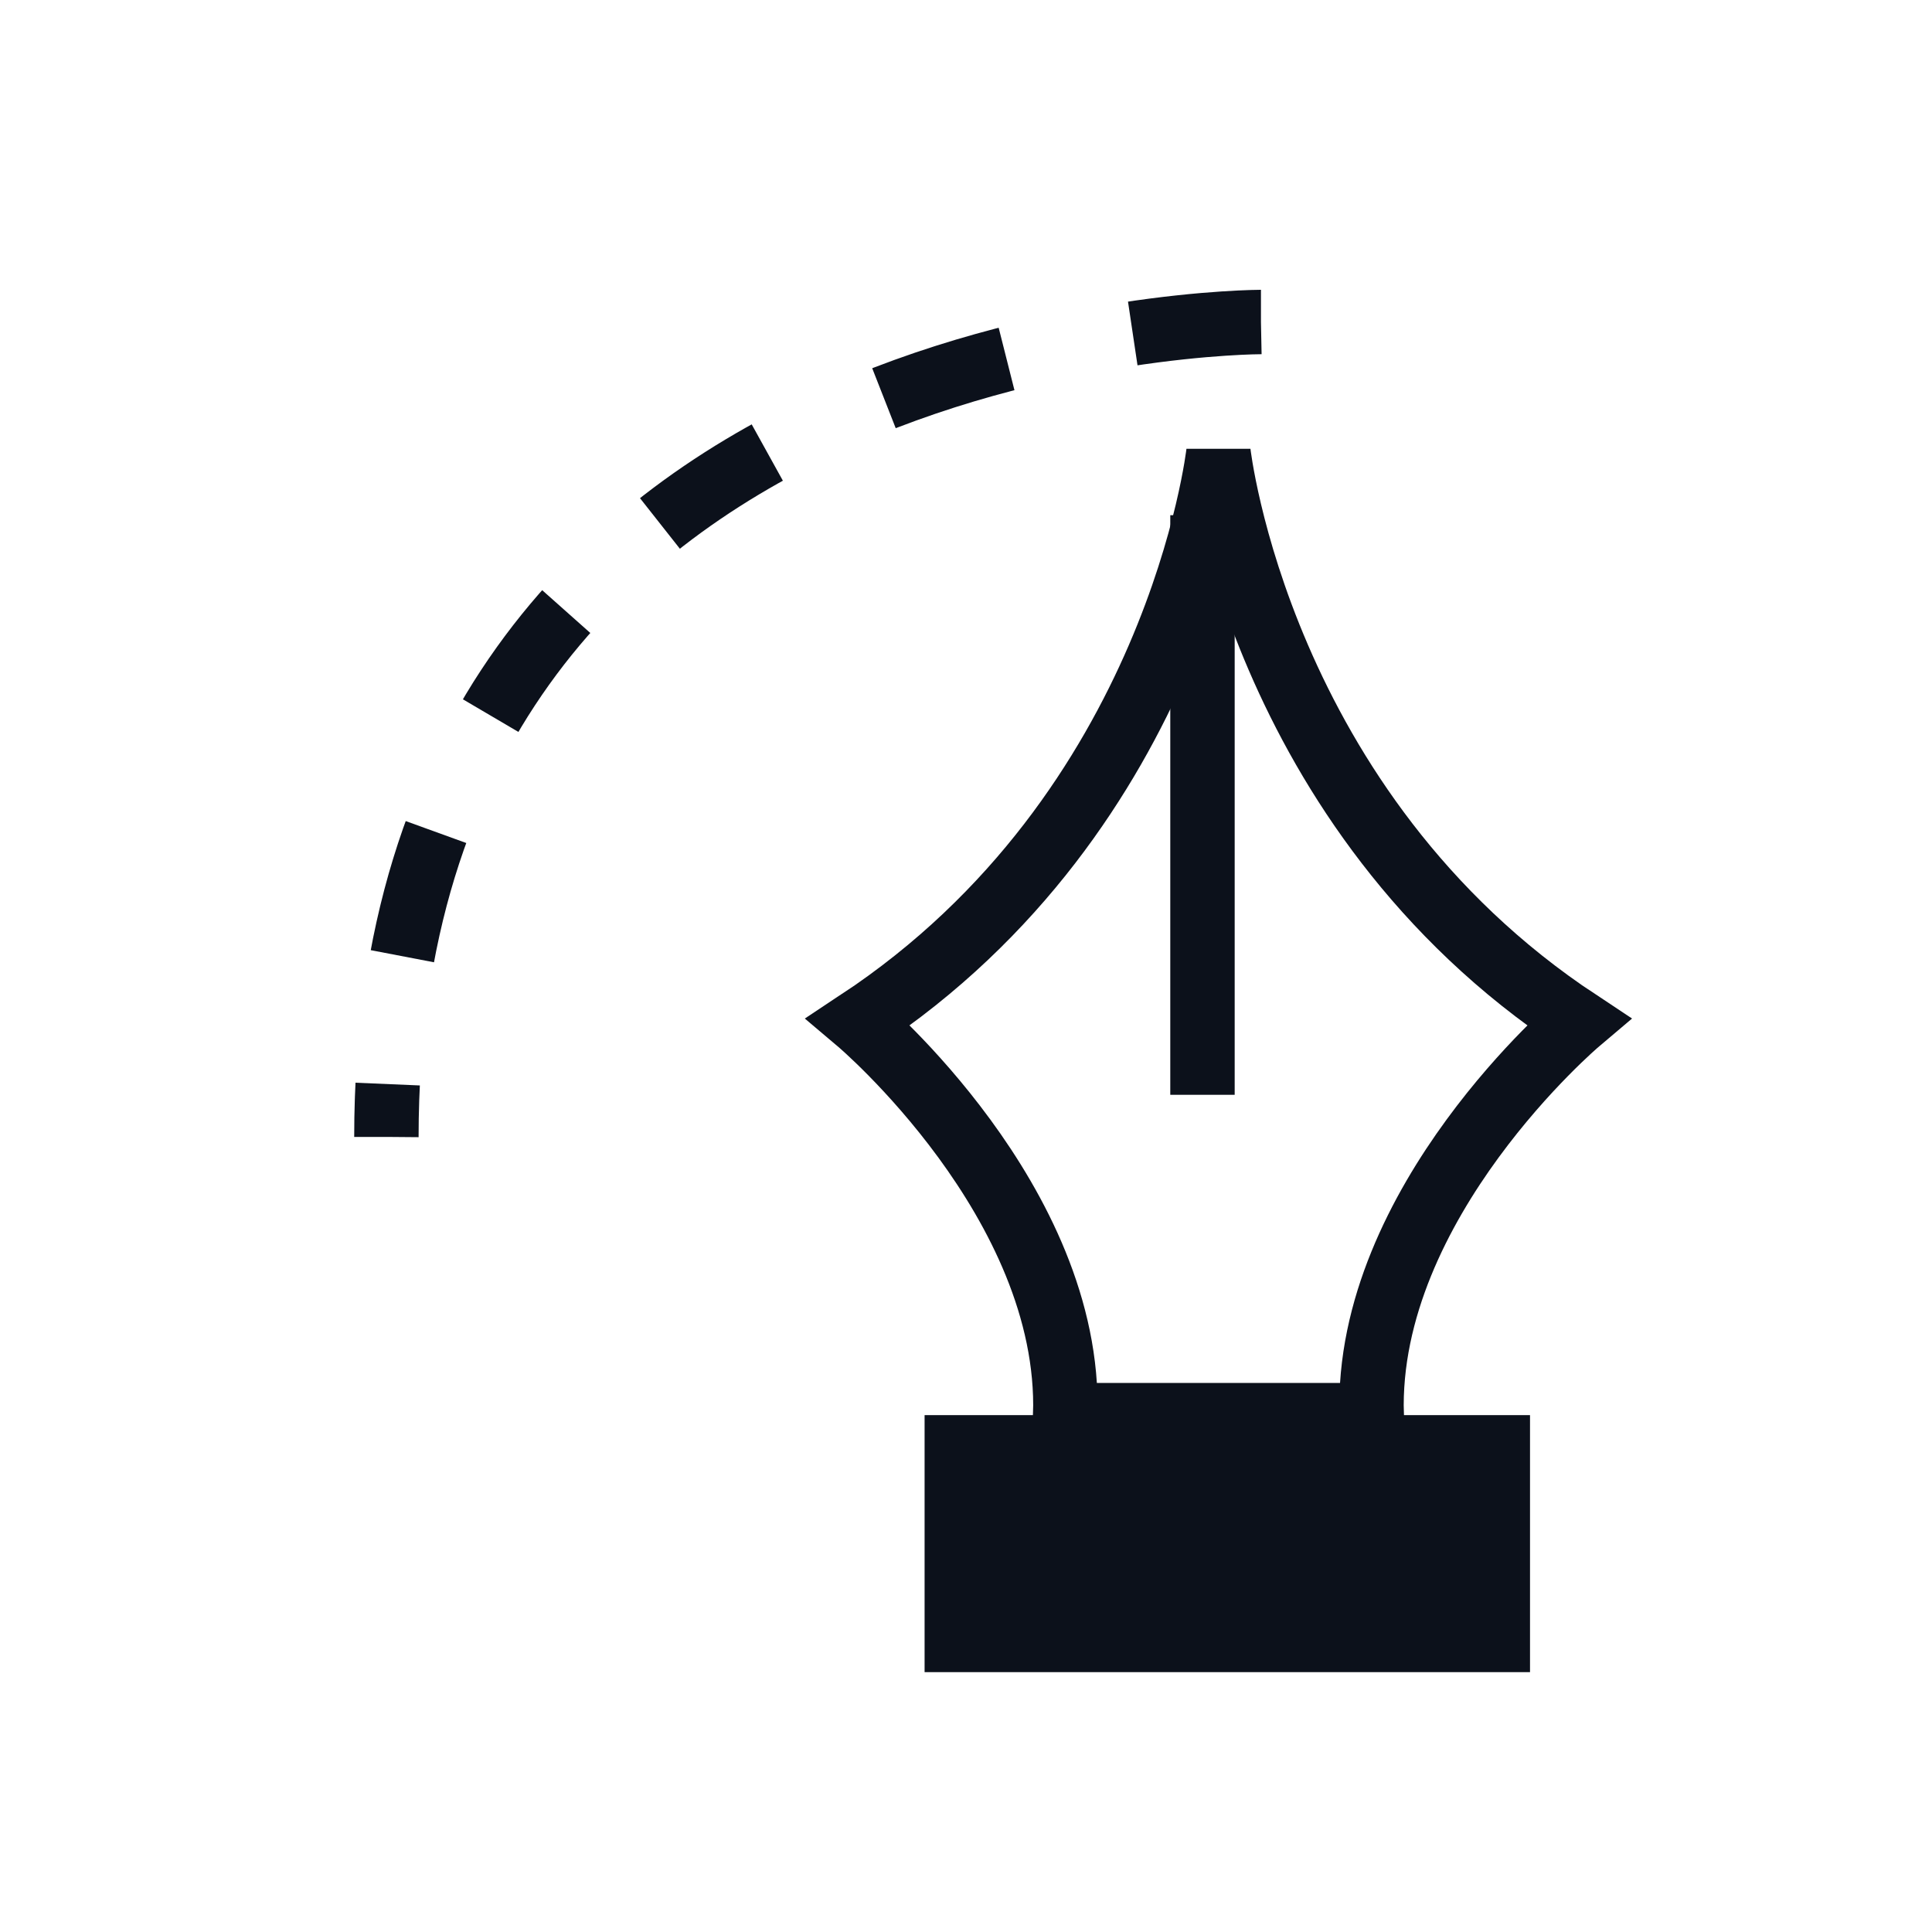
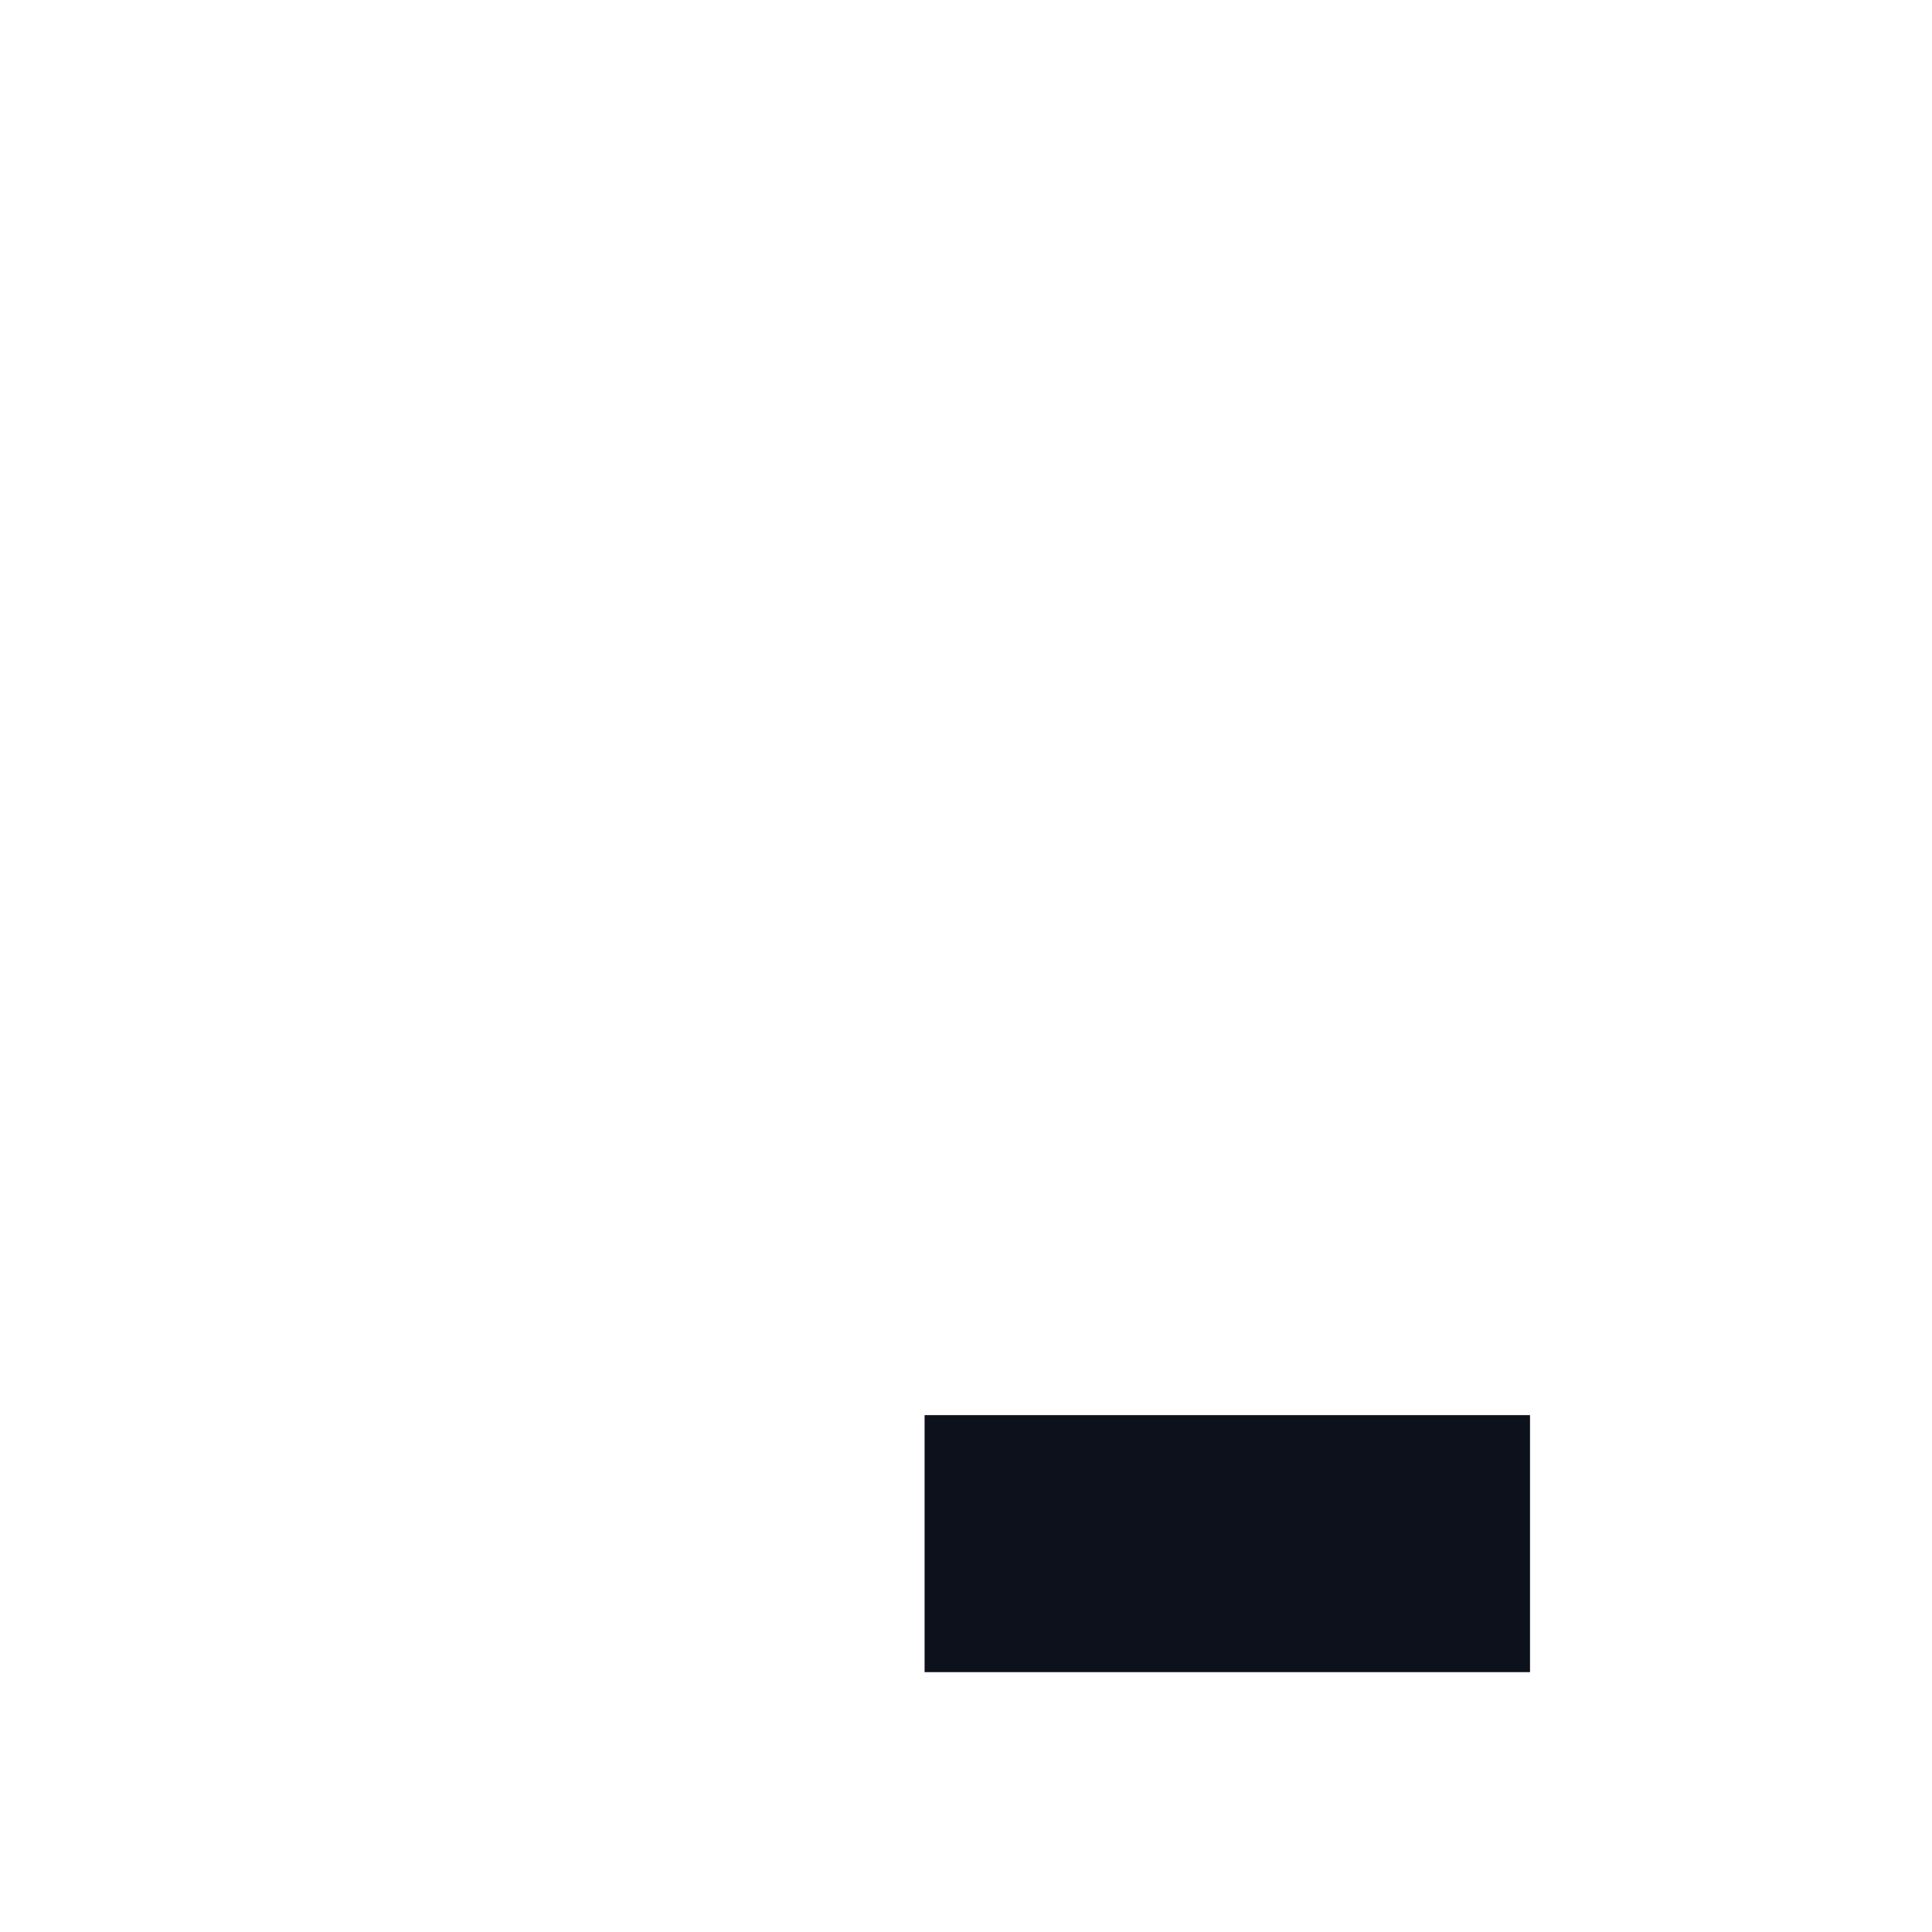
<svg xmlns="http://www.w3.org/2000/svg" width="30" height="30" viewBox="0 0 30 30" fill="none">
-   <path d="M19.58 5C19.58 5 6 5 6 17.654" stroke="#0C111B" stroke-dasharray="2 2" />
-   <path d="M16.541 21.974C16.643 18.664 13.33 15.865 13.33 15.865C18.299 12.582 18.92 7.024 18.92 7.024C18.92 7.024 19.541 12.582 24.51 15.865C24.51 15.865 21.198 18.666 21.299 21.974H16.541Z" stroke="#0C111B" />
  <path d="M23.758 21.974H14.357V25.965H23.758V21.974Z" fill="#0C111B" />
-   <path d="M18.672 8L18.672 17" stroke="#0C111B" stroke-miterlimit="10" />
</svg>